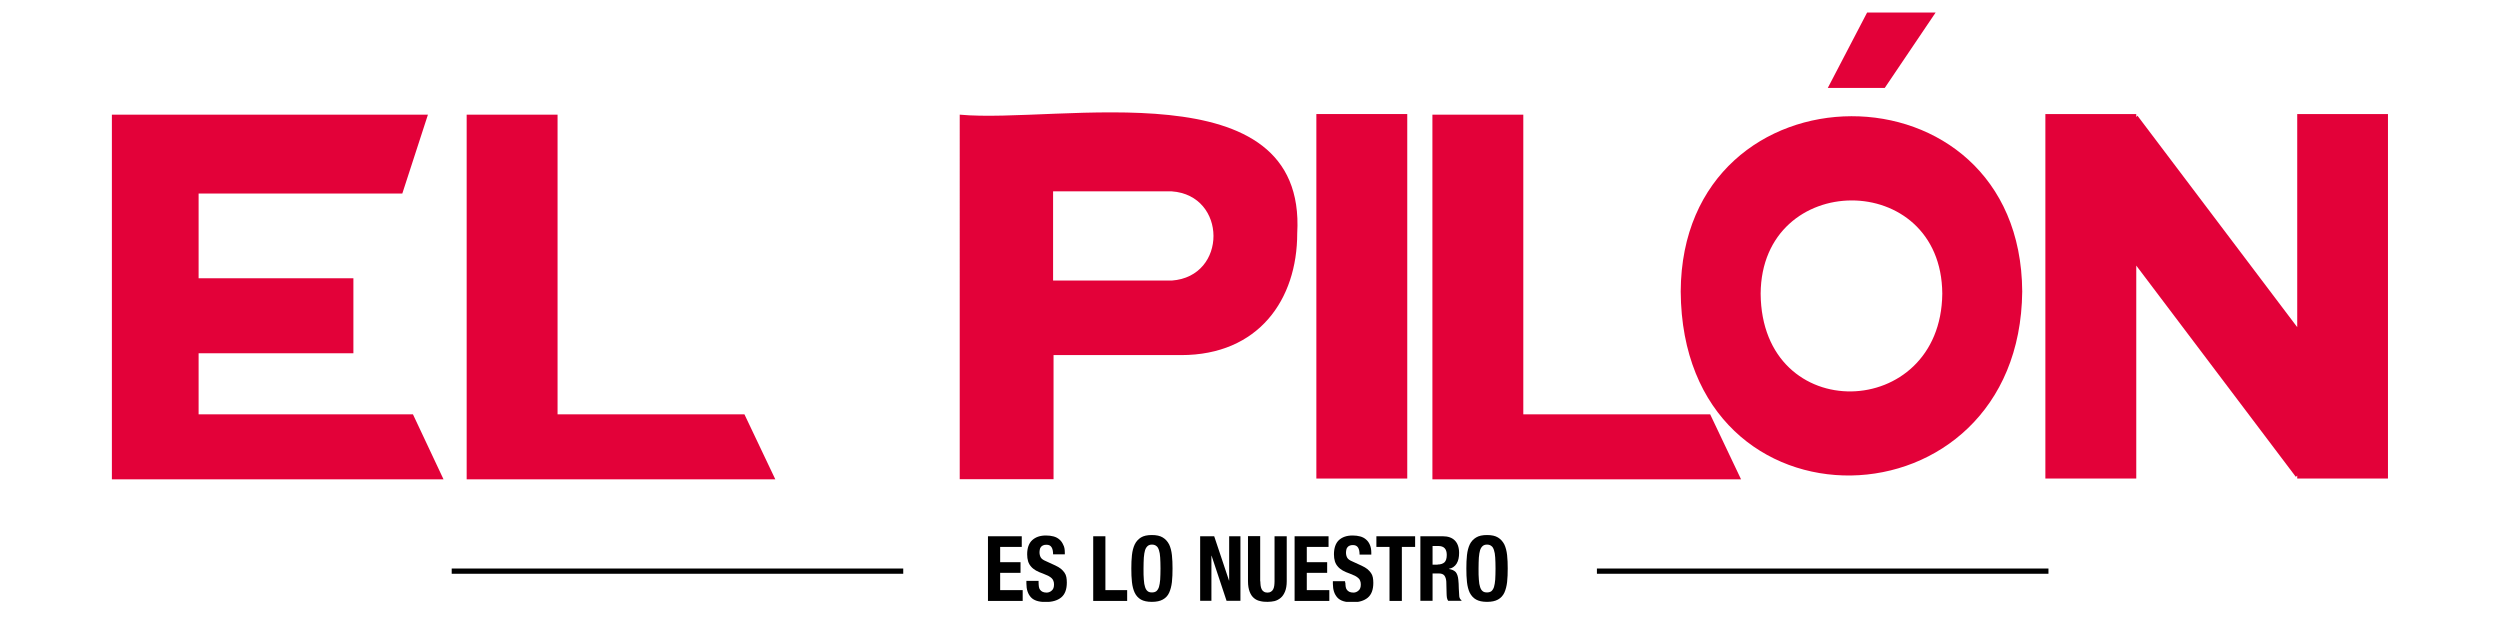
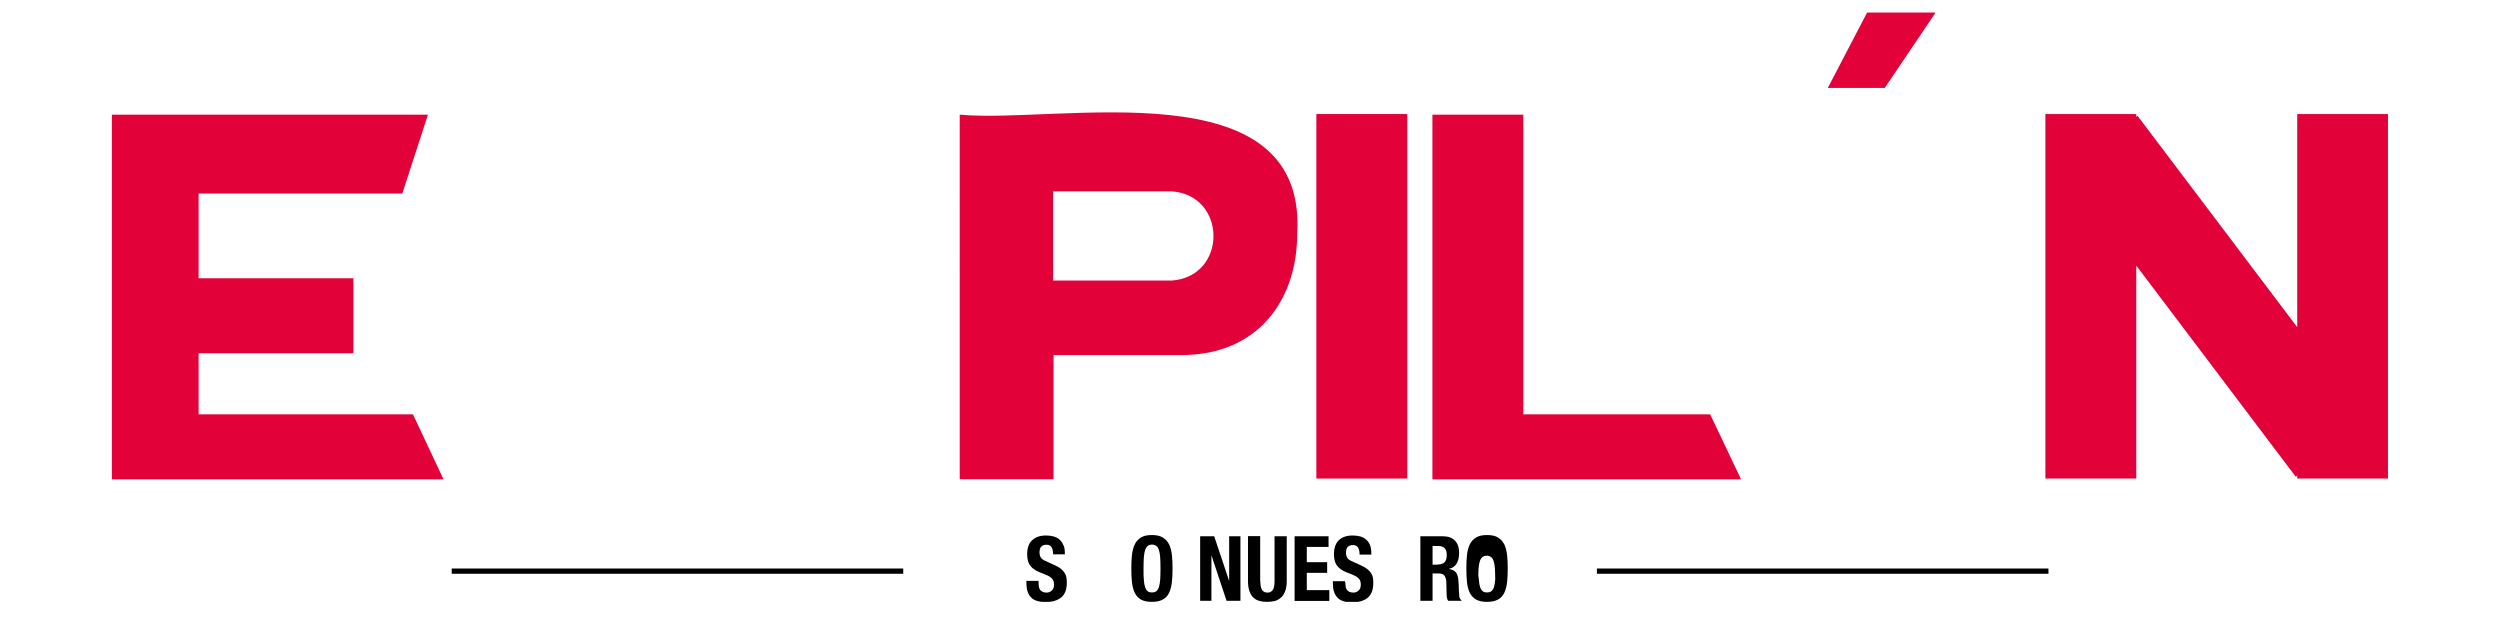
<svg xmlns="http://www.w3.org/2000/svg" xmlns:xlink="http://www.w3.org/1999/xlink" version="1.1" id="Capa_1" x="0px" y="0px" viewBox="0 0 162 40" style="enable-background:new 0 0 162 40;" xml:space="preserve">
  <style type="text/css">
	.st0{clip-path:url(#SVGID_2_);fill:#E30139;}
	.st1{clip-path:url(#SVGID_2_);}
	.st2{clip-path:url(#SVGID_4_);fill:#E30139;}
	.st3{clip-path:url(#SVGID_4_);}
</style>
  <g id="Objeto_inteligente_vectorial_1_">
    <g>
      <defs>
        <rect id="SVGID_1_" x="7.25" y="0.81" width="147.49" height="38.19" />
      </defs>
      <clipPath id="SVGID_2_">
        <use xlink:href="#SVGID_1_" style="overflow:visible;" />
      </clipPath>
      <polygon class="st0" points="120.99,0.81 118.44,5.7 118.57,5.7 122.13,5.7 125.43,0.81   " />
      <g class="st1">
        <defs>
          <rect id="SVGID_3_" x="7.25" y="0.81" width="147.49" height="38.19" />
        </defs>
        <clipPath id="SVGID_4_">
          <use xlink:href="#SVGID_3_" style="overflow:visible;" />
        </clipPath>
        <path class="st2" d="M75.93,12.4h-7.69v5.78h7.69C79.55,17.92,79.52,12.65,75.93,12.4 M76.54,23.01h-8.27v8.04h-6.08V7.43     c6.39,0.6,22.49-3.1,21.87,7.69C84.06,19.42,81.55,23.01,76.54,23.01" />
        <rect x="85.3" y="7.39" class="st2" width="5.89" height="23.62" />
        <polygon class="st2" points="7.25,31.06 7.25,7.43 27.73,7.43 26.07,12.54 12.87,12.54 12.87,18.03 22.9,18.03 22.9,22.89      12.87,22.89 12.87,26.85 26.76,26.85 28.74,31.06    " />
        <polygon class="st2" points="92.82,31.06 92.82,7.43 98.71,7.43 98.71,26.85 110.82,26.85 112.82,31.06    " />
-         <polygon class="st2" points="30.24,31.06 30.24,7.43 36.13,7.43 36.13,26.85 48.24,26.85 50.24,31.06    " />
-         <path class="st2" d="M125.86,19.03c-0.08,8.27-11.71,8.62-11.77,0C114.14,11.01,125.81,10.94,125.86,19.03 M131.04,18.89     c-0.09-15.21-22.06-15.08-22.13,0C109.01,35.12,130.89,34.45,131.04,18.89" />
        <polygon class="st2" points="154.75,31.01 154.75,7.39 148.86,7.39 148.86,21.2 138.51,7.5 138.43,7.58 138.43,7.39 132.54,7.39      132.54,31.01 138.43,31.01 138.43,17.21 148.77,30.9 148.86,30.82 148.86,31.01    " />
-         <polygon class="st3" points="66.21,35.44 64.81,35.44 64.81,36.43 66.13,36.43 66.13,37.12 64.81,37.12 64.81,38.24 66.27,38.24      66.27,38.94 64.02,38.94 64.02,34.75 66.21,34.75    " />
        <path class="st3" d="M67.3,37.75c0,0.1,0.01,0.19,0.02,0.27c0.01,0.08,0.04,0.15,0.08,0.2c0.04,0.05,0.09,0.1,0.16,0.13     c0.07,0.03,0.15,0.05,0.26,0.05c0.12,0,0.23-0.04,0.33-0.13c0.1-0.08,0.15-0.21,0.15-0.39c0-0.09-0.01-0.17-0.04-0.24     s-0.06-0.13-0.12-0.18c-0.05-0.05-0.13-0.1-0.22-0.15c-0.09-0.04-0.2-0.09-0.33-0.14c-0.18-0.06-0.33-0.13-0.46-0.2     c-0.13-0.08-0.24-0.16-0.32-0.26c-0.09-0.1-0.15-0.21-0.19-0.34c-0.04-0.13-0.06-0.28-0.06-0.45c0-0.41,0.11-0.72,0.33-0.92     c0.22-0.2,0.51-0.3,0.89-0.3c0.18,0,0.34,0.02,0.49,0.06c0.15,0.04,0.28,0.11,0.38,0.2c0.11,0.09,0.19,0.21,0.25,0.35     C68.97,35.43,69,35.6,69,35.8v0.12h-0.76c0-0.2-0.03-0.35-0.1-0.46c-0.07-0.11-0.17-0.16-0.33-0.16c-0.09,0-0.16,0.01-0.22,0.04     c-0.06,0.03-0.11,0.06-0.14,0.11c-0.04,0.05-0.06,0.1-0.07,0.16c-0.01,0.06-0.02,0.12-0.02,0.18c0,0.13,0.03,0.24,0.08,0.33     c0.05,0.09,0.16,0.17,0.33,0.24l0.61,0.28c0.15,0.07,0.27,0.14,0.37,0.22c0.09,0.08,0.17,0.16,0.23,0.25     c0.06,0.09,0.1,0.18,0.12,0.29c0.02,0.11,0.03,0.22,0.03,0.35c0,0.44-0.12,0.76-0.36,0.96c-0.24,0.2-0.58,0.3-1.01,0.3     c-0.45,0-0.77-0.1-0.96-0.31c-0.19-0.21-0.29-0.5-0.29-0.89v-0.17h0.79V37.75z" />
-         <polygon class="st3" points="70.84,34.75 71.63,34.75 71.63,38.24 73.04,38.24 73.04,38.94 70.84,38.94    " />
        <path class="st3" d="M73.35,35.97c0.03-0.27,0.09-0.5,0.18-0.69c0.09-0.19,0.23-0.34,0.4-0.45c0.18-0.11,0.41-0.16,0.71-0.16     c0.3,0,0.53,0.05,0.71,0.16c0.18,0.11,0.31,0.26,0.41,0.45c0.09,0.19,0.15,0.42,0.18,0.69c0.03,0.27,0.04,0.56,0.04,0.87     c0,0.32-0.01,0.61-0.04,0.88c-0.03,0.26-0.09,0.49-0.18,0.69s-0.23,0.34-0.41,0.44c-0.18,0.1-0.41,0.15-0.71,0.15     c-0.3,0-0.53-0.05-0.71-0.15c-0.17-0.1-0.31-0.25-0.4-0.44s-0.15-0.42-0.18-0.69c-0.03-0.26-0.04-0.56-0.04-0.88     C73.31,36.53,73.32,36.24,73.35,35.97 M74.12,37.56c0.01,0.2,0.04,0.36,0.08,0.48c0.04,0.12,0.09,0.21,0.17,0.27     c0.07,0.06,0.17,0.08,0.28,0.08c0.12,0,0.21-0.03,0.28-0.08c0.07-0.06,0.13-0.15,0.17-0.27c0.04-0.12,0.06-0.28,0.08-0.48     c0.01-0.2,0.02-0.44,0.02-0.72c0-0.28-0.01-0.52-0.02-0.71c-0.01-0.2-0.04-0.36-0.08-0.48c-0.04-0.12-0.09-0.22-0.17-0.27     c-0.07-0.06-0.17-0.09-0.28-0.09c-0.12,0-0.21,0.03-0.28,0.09c-0.07,0.06-0.13,0.15-0.17,0.27s-0.06,0.28-0.08,0.48     c-0.01,0.19-0.02,0.43-0.02,0.71C74.1,37.13,74.1,37.37,74.12,37.56" />
        <polygon class="st3" points="79.64,37.62 79.65,37.62 79.65,34.75 80.38,34.75 80.38,38.93 79.48,38.93 78.51,36.01 78.5,36.01      78.5,38.93 77.77,38.93 77.77,34.75 78.68,34.75    " />
        <path class="st3" d="M81.67,37.67c0,0.11,0.01,0.2,0.02,0.29c0.01,0.09,0.04,0.16,0.07,0.23c0.04,0.07,0.08,0.12,0.14,0.15     c0.06,0.04,0.14,0.06,0.23,0.06c0.1,0,0.17-0.02,0.23-0.06c0.06-0.04,0.11-0.09,0.14-0.15c0.03-0.06,0.06-0.14,0.07-0.23     c0.01-0.09,0.02-0.18,0.02-0.29v-2.92h0.79v2.92c0,0.26-0.04,0.49-0.11,0.66c-0.07,0.17-0.16,0.31-0.28,0.41     c-0.12,0.1-0.25,0.17-0.4,0.21C82.45,38.98,82.3,39,82.13,39s-0.32-0.01-0.47-0.05c-0.15-0.03-0.28-0.09-0.4-0.19     c-0.12-0.1-0.21-0.23-0.28-0.41c-0.07-0.18-0.11-0.4-0.11-0.69v-2.92h0.79V37.67z" />
        <polygon class="st3" points="86.09,35.44 84.68,35.44 84.68,36.43 86,36.43 86,37.12 84.68,37.12 84.68,38.24 86.14,38.24      86.14,38.94 83.89,38.94 83.89,34.75 86.09,34.75    " />
        <path class="st3" d="M87.18,37.75c0,0.1,0.01,0.19,0.02,0.27c0.01,0.08,0.04,0.15,0.08,0.2c0.04,0.05,0.09,0.1,0.16,0.13     c0.07,0.03,0.15,0.05,0.26,0.05c0.12,0,0.23-0.04,0.33-0.13c0.1-0.08,0.15-0.21,0.15-0.39c0-0.09-0.01-0.17-0.04-0.24     c-0.02-0.07-0.06-0.13-0.12-0.18c-0.05-0.05-0.13-0.1-0.22-0.15c-0.09-0.04-0.2-0.09-0.33-0.14c-0.18-0.06-0.33-0.13-0.46-0.2     c-0.13-0.08-0.24-0.16-0.32-0.26c-0.09-0.1-0.15-0.21-0.19-0.34c-0.04-0.13-0.06-0.28-0.06-0.45c0-0.41,0.11-0.72,0.32-0.92     c0.22-0.2,0.51-0.3,0.89-0.3c0.18,0,0.34,0.02,0.49,0.06c0.15,0.04,0.28,0.11,0.38,0.2c0.11,0.09,0.19,0.21,0.25,0.35     c0.06,0.14,0.09,0.31,0.09,0.51v0.12h-0.76c0-0.2-0.03-0.35-0.1-0.46c-0.07-0.11-0.18-0.16-0.33-0.16     c-0.09,0-0.16,0.01-0.22,0.04c-0.06,0.03-0.11,0.06-0.14,0.11c-0.04,0.05-0.06,0.1-0.07,0.16c-0.01,0.06-0.02,0.12-0.02,0.18     c0,0.13,0.03,0.24,0.08,0.33c0.05,0.09,0.16,0.17,0.33,0.24l0.61,0.28c0.15,0.07,0.27,0.14,0.37,0.22     c0.09,0.08,0.17,0.16,0.23,0.25s0.1,0.18,0.12,0.29c0.02,0.11,0.03,0.22,0.03,0.35c0,0.44-0.12,0.76-0.36,0.96     c-0.24,0.2-0.58,0.3-1.01,0.3c-0.45,0-0.77-0.1-0.96-0.31c-0.19-0.21-0.29-0.5-0.29-0.89v-0.17h0.79V37.75z" />
-         <polygon class="st3" points="91.7,35.44 90.84,35.44 90.84,38.94 90.04,38.94 90.04,35.44 89.19,35.44 89.19,34.75 91.7,34.75         " />
        <path class="st3" d="M93.5,34.75c0.33,0,0.59,0.09,0.77,0.27c0.18,0.18,0.28,0.45,0.28,0.81c0,0.28-0.05,0.51-0.16,0.69     c-0.11,0.18-0.27,0.29-0.5,0.34v0.01c0.2,0.03,0.34,0.1,0.44,0.2c0.09,0.11,0.15,0.28,0.17,0.51c0.01,0.08,0.01,0.16,0.02,0.25     c0,0.09,0.01,0.2,0.01,0.31c0.01,0.22,0.02,0.39,0.03,0.51c0.02,0.12,0.07,0.2,0.14,0.24v0.04h-0.86     c-0.04-0.06-0.07-0.13-0.08-0.2c-0.01-0.08-0.02-0.16-0.02-0.24l-0.02-0.8c-0.01-0.16-0.05-0.29-0.12-0.39     c-0.07-0.09-0.19-0.14-0.35-0.14h-0.42v1.77h-0.79v-4.18H93.5z M93.16,36.58c0.19,0,0.34-0.05,0.44-0.14     c0.1-0.09,0.15-0.26,0.15-0.48c0-0.39-0.18-0.58-0.55-0.58h-0.37v1.21H93.16z" />
-         <path class="st3" d="M95.06,35.97c0.03-0.27,0.09-0.5,0.18-0.69c0.09-0.19,0.23-0.34,0.41-0.45c0.18-0.11,0.41-0.16,0.71-0.16     c0.3,0,0.53,0.05,0.71,0.16c0.18,0.11,0.31,0.26,0.41,0.45c0.09,0.19,0.15,0.42,0.18,0.69c0.03,0.27,0.04,0.56,0.04,0.87     c0,0.32-0.01,0.61-0.04,0.88c-0.03,0.26-0.09,0.49-0.18,0.69c-0.09,0.19-0.23,0.34-0.41,0.44c-0.18,0.1-0.41,0.15-0.71,0.15     c-0.3,0-0.53-0.05-0.71-0.15c-0.18-0.1-0.31-0.25-0.41-0.44c-0.09-0.19-0.15-0.42-0.18-0.69c-0.03-0.26-0.04-0.56-0.04-0.88     C95.02,36.53,95.03,36.24,95.06,35.97 M95.83,37.56c0.01,0.2,0.04,0.36,0.08,0.48c0.04,0.12,0.09,0.21,0.17,0.27     c0.07,0.06,0.17,0.08,0.28,0.08c0.12,0,0.21-0.03,0.28-0.08c0.07-0.06,0.13-0.15,0.17-0.27c0.04-0.12,0.06-0.28,0.08-0.48     c0.01-0.2,0.02-0.44,0.02-0.72c0-0.28-0.01-0.52-0.02-0.71c-0.01-0.2-0.04-0.36-0.08-0.48s-0.09-0.22-0.17-0.27     c-0.07-0.06-0.17-0.09-0.28-0.09c-0.12,0-0.21,0.03-0.28,0.09c-0.07,0.06-0.13,0.15-0.17,0.27s-0.06,0.28-0.08,0.48     c-0.01,0.19-0.02,0.43-0.02,0.71C95.81,37.13,95.81,37.37,95.83,37.56" />
+         <path class="st3" d="M95.06,35.97c0.03-0.27,0.09-0.5,0.18-0.69c0.09-0.19,0.23-0.34,0.41-0.45c0.18-0.11,0.41-0.16,0.71-0.16     c0.3,0,0.53,0.05,0.71,0.16c0.18,0.11,0.31,0.26,0.41,0.45c0.09,0.19,0.15,0.42,0.18,0.69c0.03,0.27,0.04,0.56,0.04,0.87     c0,0.32-0.01,0.61-0.04,0.88c-0.03,0.26-0.09,0.49-0.18,0.69c-0.09,0.19-0.23,0.34-0.41,0.44c-0.18,0.1-0.41,0.15-0.71,0.15     c-0.3,0-0.53-0.05-0.71-0.15c-0.18-0.1-0.31-0.25-0.41-0.44c-0.09-0.19-0.15-0.42-0.18-0.69c-0.03-0.26-0.04-0.56-0.04-0.88     C95.02,36.53,95.03,36.24,95.06,35.97 M95.83,37.56c0.01,0.2,0.04,0.36,0.08,0.48c0.04,0.12,0.09,0.21,0.17,0.27     c0.07,0.06,0.17,0.08,0.28,0.08c0.12,0,0.21-0.03,0.28-0.08c0.07-0.06,0.13-0.15,0.17-0.27c0.04-0.12,0.06-0.28,0.08-0.48     c0-0.28-0.01-0.52-0.02-0.71c-0.01-0.2-0.04-0.36-0.08-0.48s-0.09-0.22-0.17-0.27     c-0.07-0.06-0.17-0.09-0.28-0.09c-0.12,0-0.21,0.03-0.28,0.09c-0.07,0.06-0.13,0.15-0.17,0.27s-0.06,0.28-0.08,0.48     c-0.01,0.19-0.02,0.43-0.02,0.71C95.81,37.13,95.81,37.37,95.83,37.56" />
        <rect x="29.27" y="36.84" class="st3" width="29.26" height="0.34" />
        <rect x="103.48" y="36.84" class="st3" width="29.26" height="0.34" />
      </g>
    </g>
  </g>
</svg>